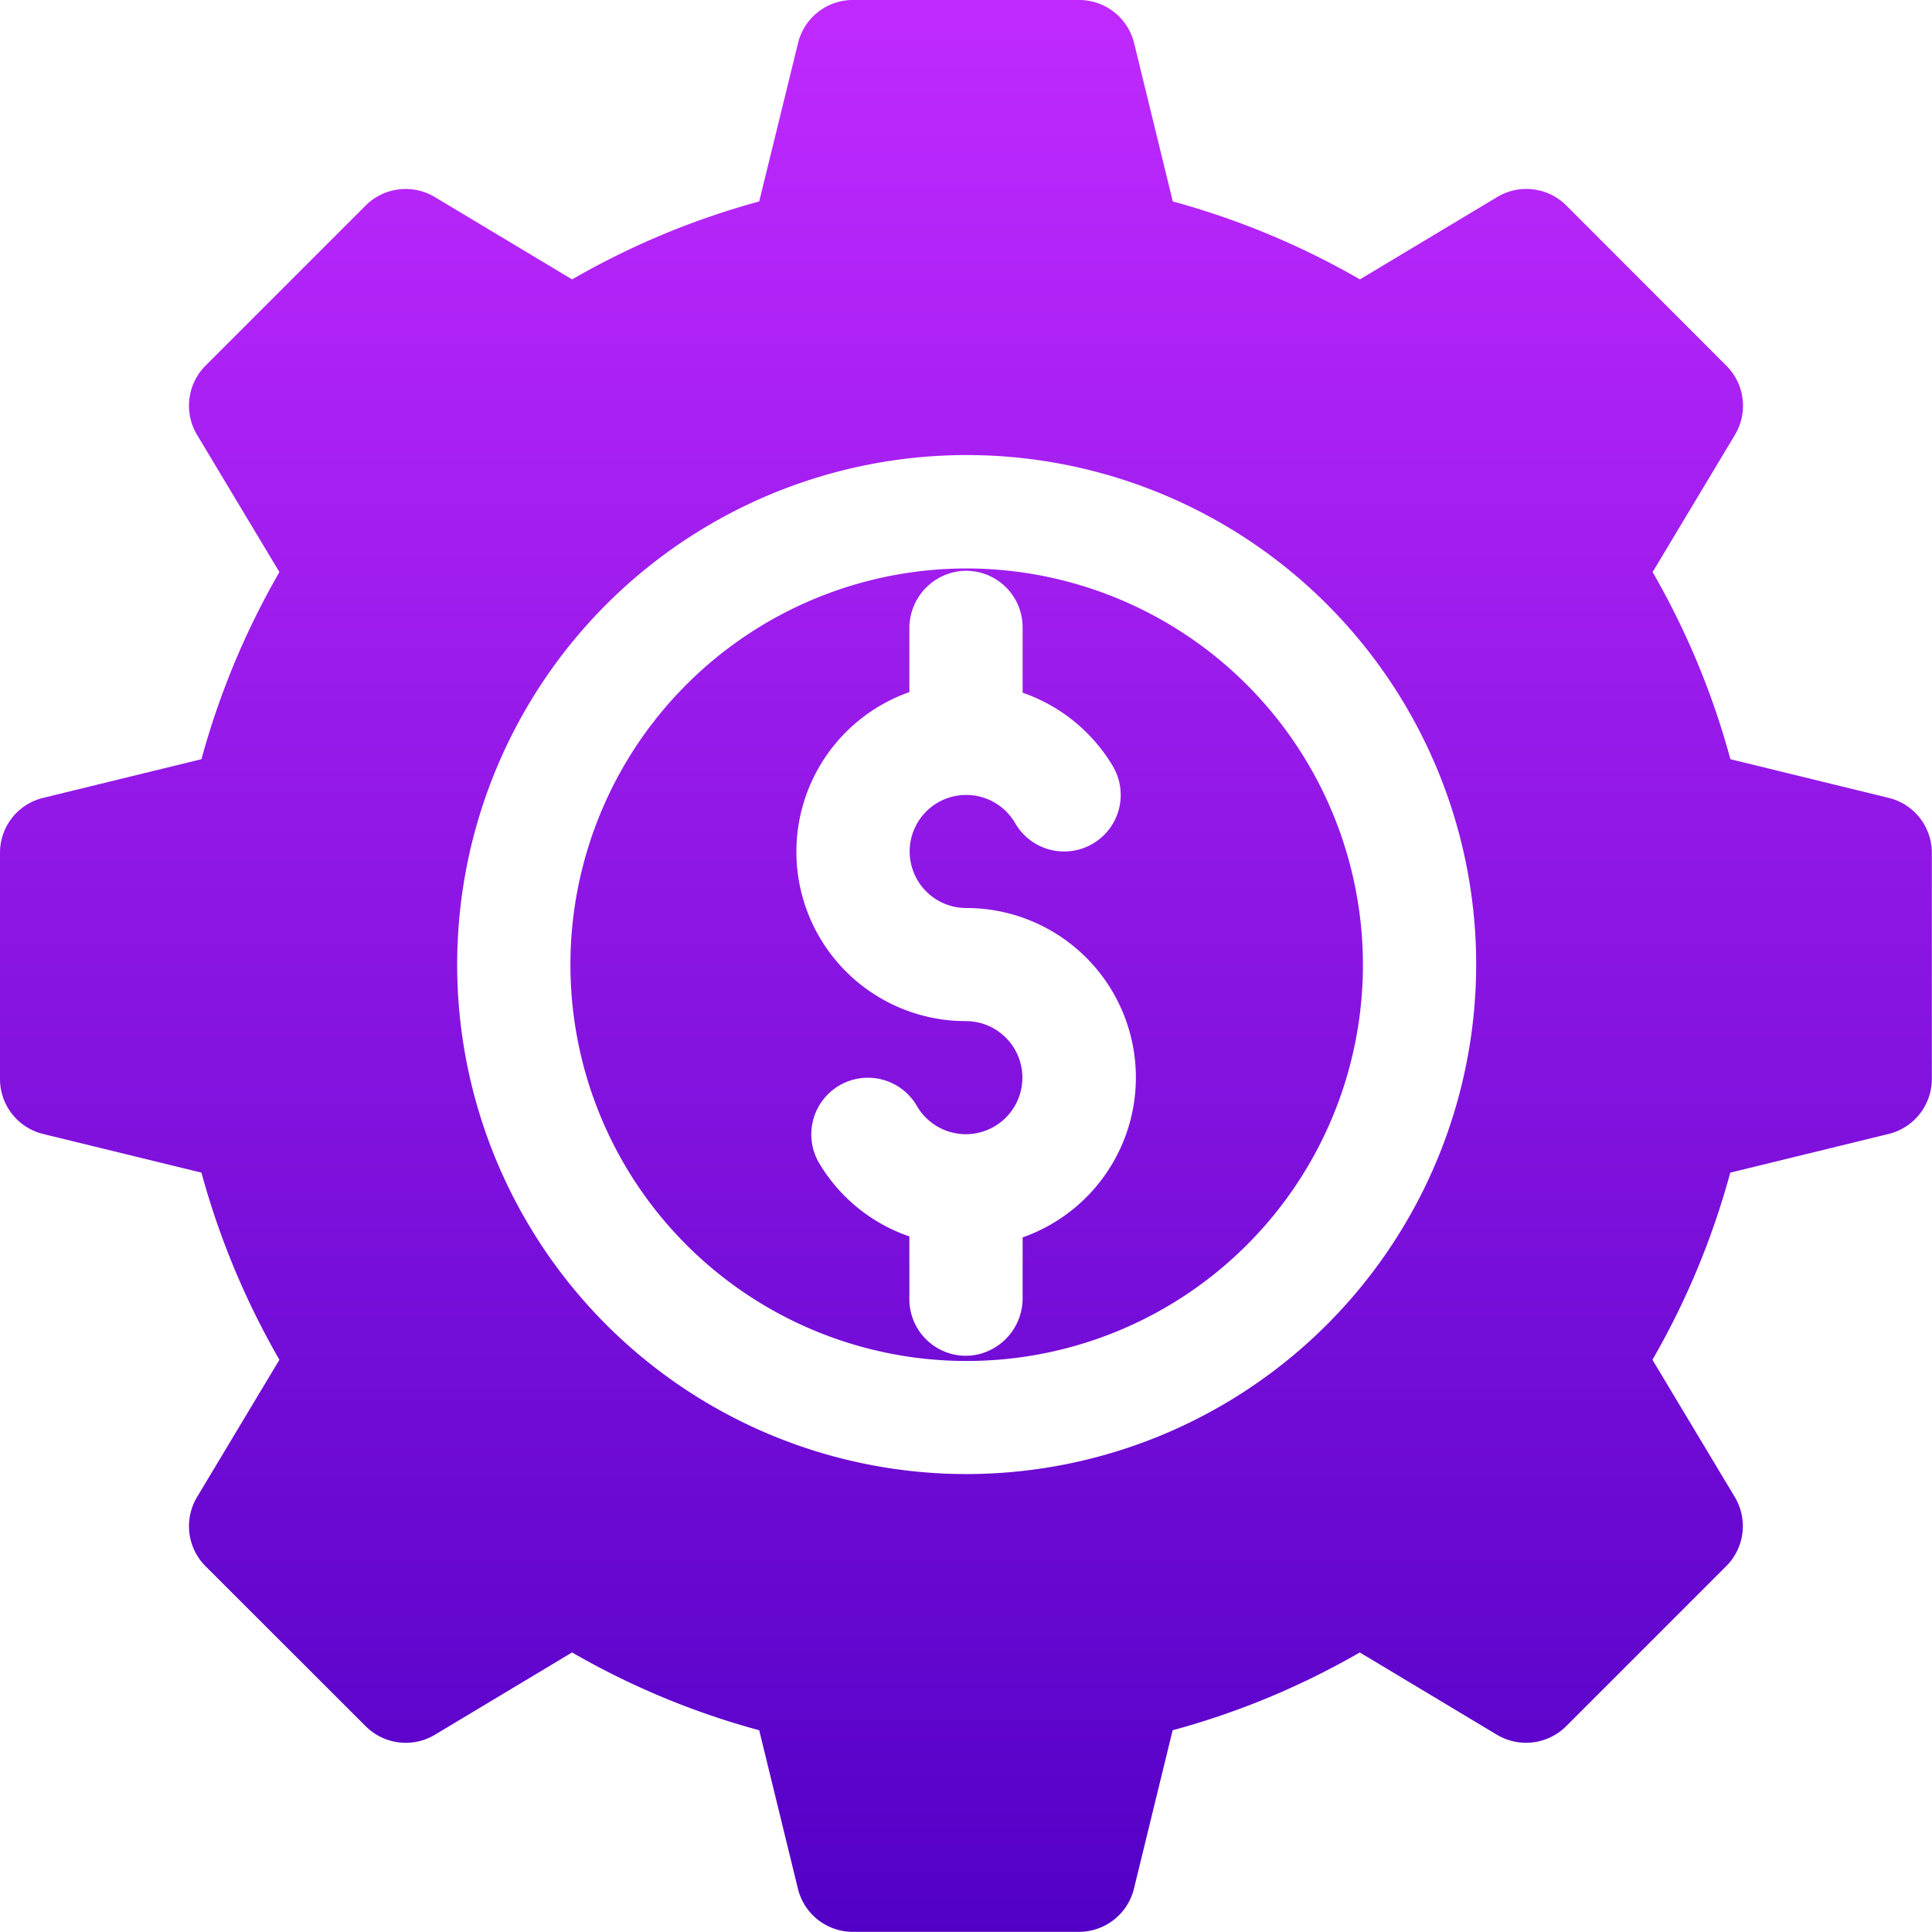
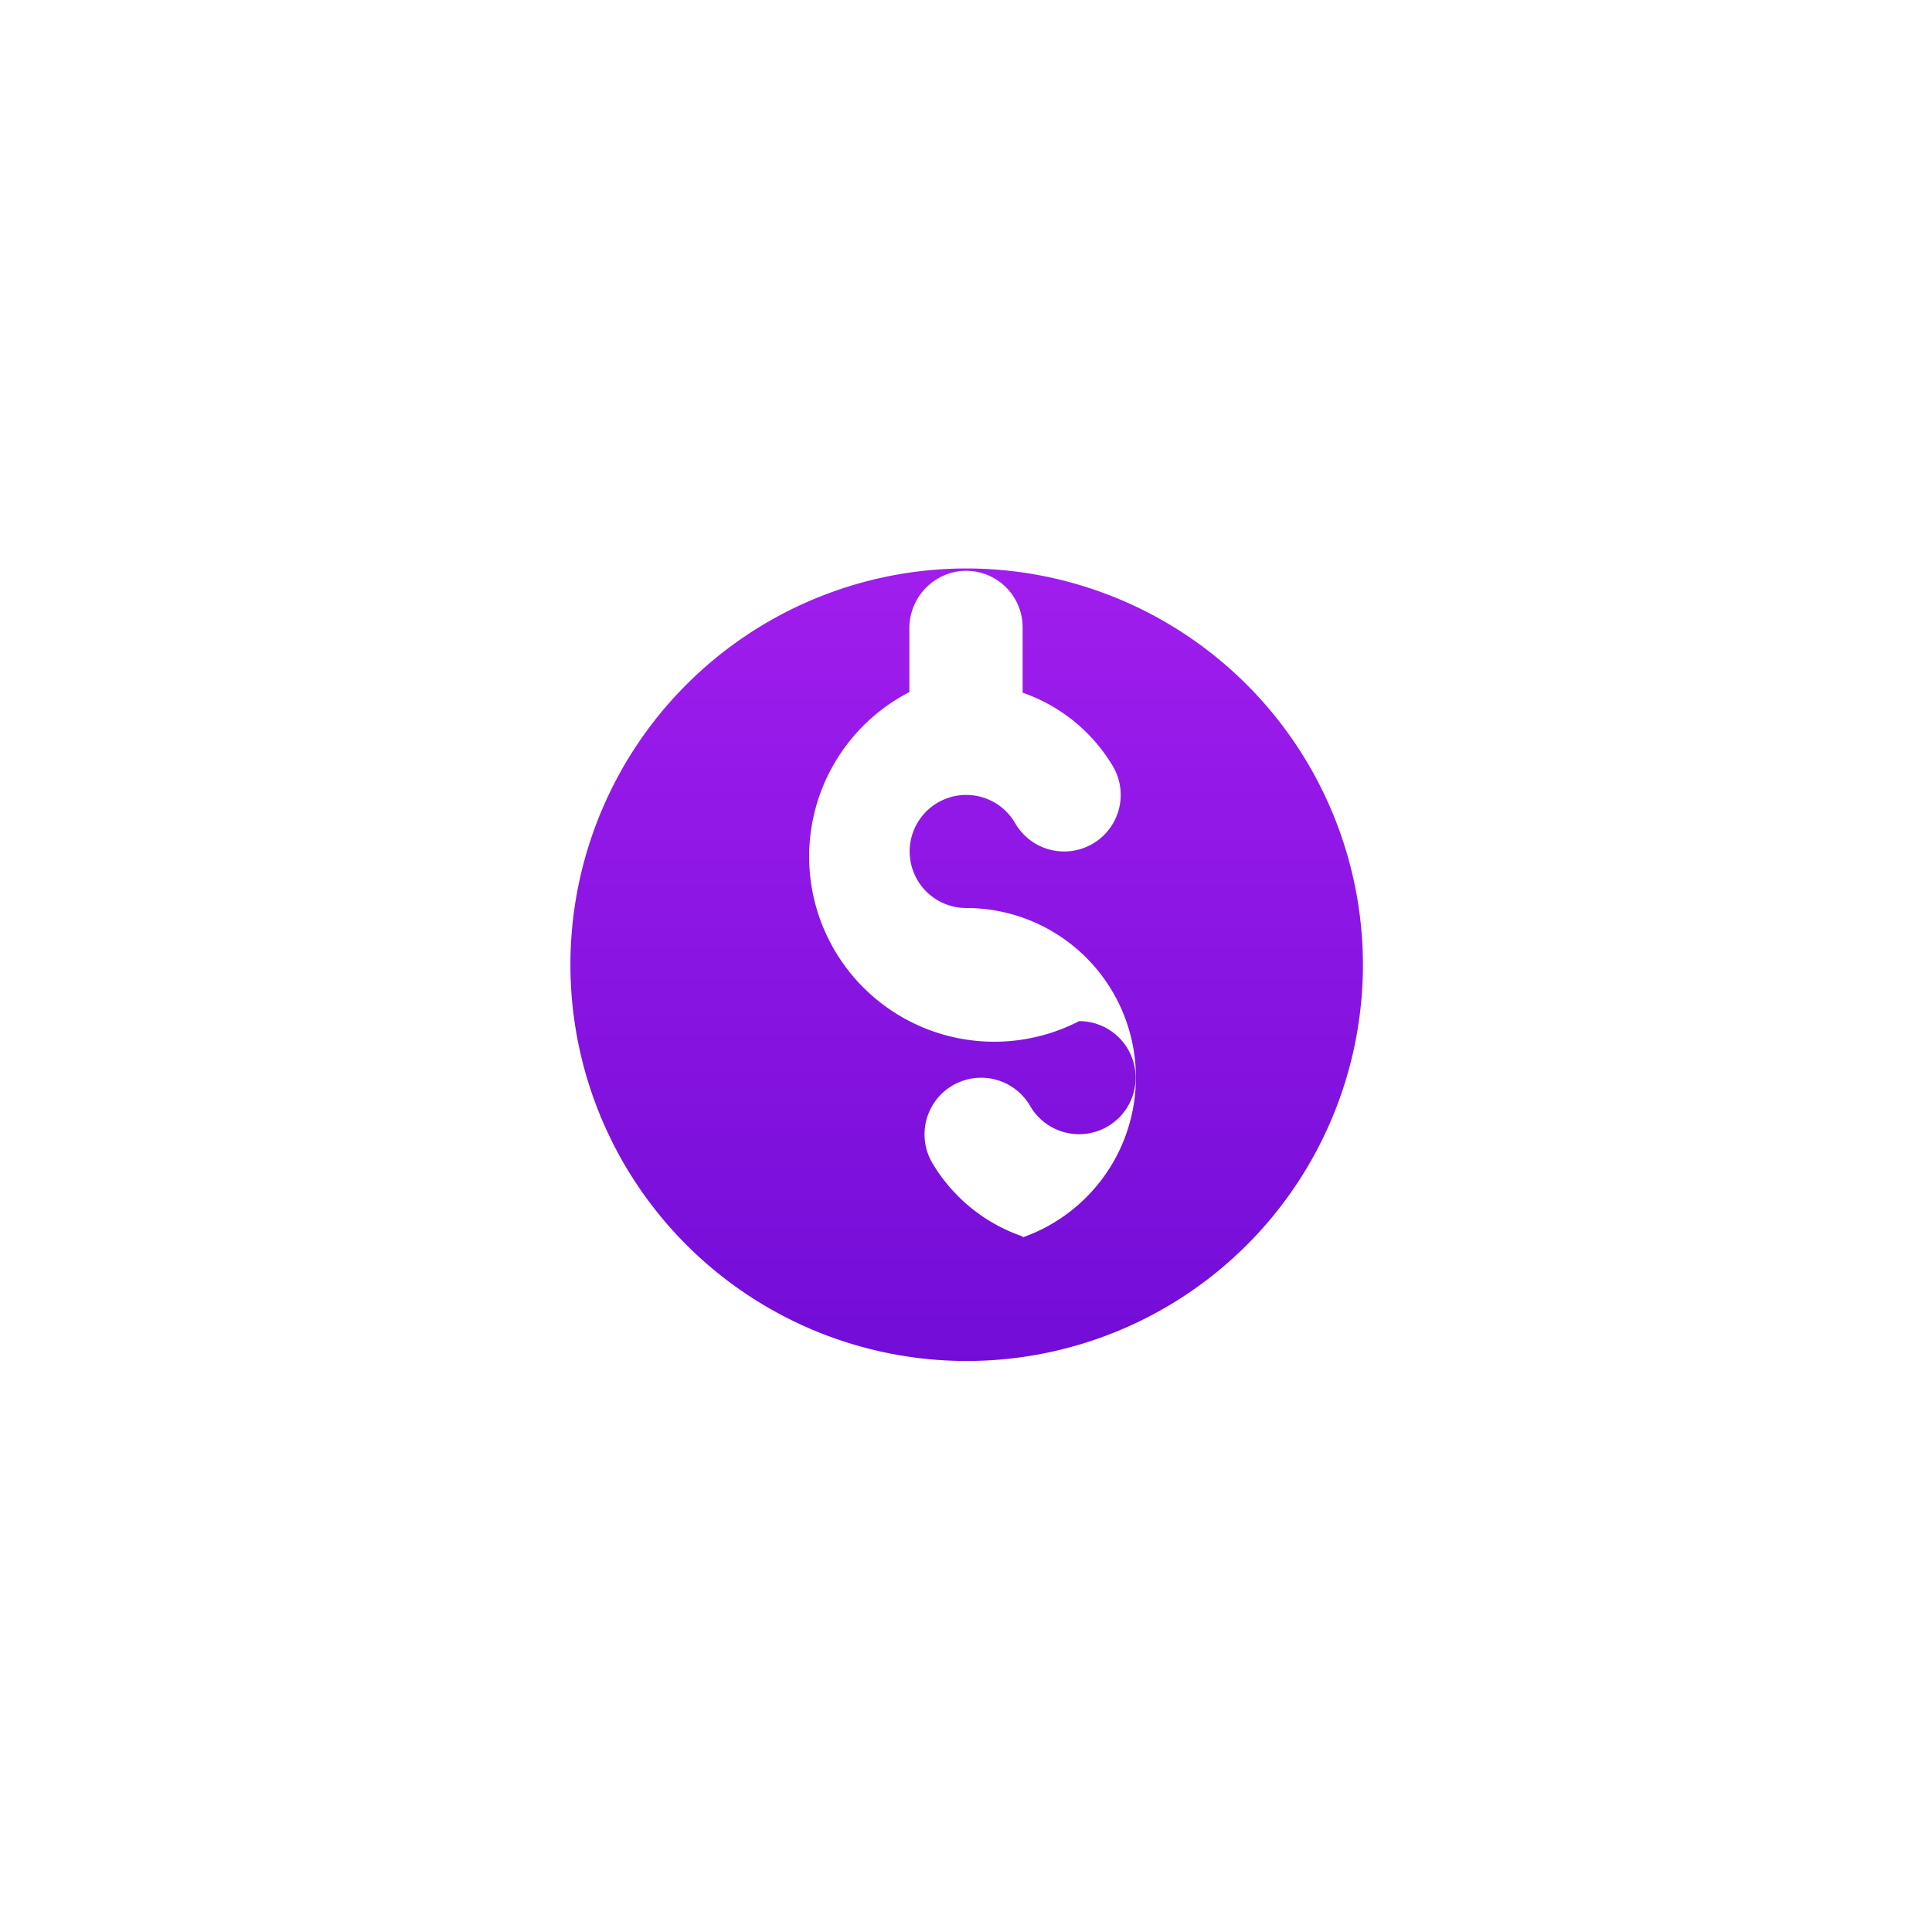
<svg xmlns="http://www.w3.org/2000/svg" xmlns:xlink="http://www.w3.org/1999/xlink" viewBox="0 0 128.13 128.13">
  <defs>
    <style>.cls-1{fill:url(#linear-gradient);}.cls-2{fill:url(#linear-gradient-2);}</style>
    <linearGradient id="linear-gradient" x1="64.06" y1="128.79" x2="64.06" y2="-2.08" gradientUnits="userSpaceOnUse">
      <stop offset="0" stop-color="#5200c6" />
      <stop offset="1" stop-color="#c22aff" />
    </linearGradient>
    <linearGradient id="linear-gradient-2" x1="64.12" y1="128.79" x2="64.12" y2="-2.08" xlink:href="#linear-gradient" />
  </defs>
  <title>IllicitTrans</title>
  <g id="Layer_2" data-name="Layer 2">
    <g id="Layer_1-2" data-name="Layer 1">
-       <path class="cls-1" d="M125.28,52.92l-10.52-2.57a52,52,0,0,0-5.16-12.41l5.46-9.1a3.75,3.75,0,0,0-.57-4.59L103.88,13.63a3.75,3.75,0,0,0-4.59-.56l-9.1,5.46a52.39,52.39,0,0,0-12.41-5.17L75.21,2.84A3.75,3.75,0,0,0,71.57,0h-15a3.74,3.74,0,0,0-3.64,2.84L50.35,13.36a52.39,52.39,0,0,0-12.41,5.17l-9.1-5.46a3.76,3.76,0,0,0-4.59.56L13.63,24.25a3.76,3.76,0,0,0-.56,4.59l5.46,9.1a52.39,52.39,0,0,0-5.17,12.41L2.84,52.92A3.74,3.74,0,0,0,0,56.56v15a3.75,3.75,0,0,0,2.84,3.64l10.52,2.57a52.39,52.39,0,0,0,5.17,12.41l-5.46,9.1a3.76,3.76,0,0,0,.56,4.59l10.62,10.61a3.76,3.76,0,0,0,4.59.57l9.1-5.46a52,52,0,0,0,12.41,5.16l2.57,10.52a3.75,3.75,0,0,0,3.64,2.85h15a3.76,3.76,0,0,0,3.64-2.85l2.57-10.52a52,52,0,0,0,12.41-5.16l9.1,5.46a3.77,3.77,0,0,0,4.59-.57l10.61-10.61a3.75,3.75,0,0,0,.57-4.59l-5.46-9.1a52,52,0,0,0,5.16-12.41l10.52-2.57a3.76,3.76,0,0,0,2.85-3.64v-15A3.75,3.75,0,0,0,125.28,52.92ZM64.12,97.76A33.79,33.79,0,1,1,97.9,64,33.82,33.82,0,0,1,64.12,97.76Z" />
-       <path class="cls-2" d="M64.12,37.7A26.28,26.28,0,1,0,90.39,64,26.31,26.31,0,0,0,64.12,37.7Zm3.7,44.36v4a3.82,3.82,0,0,1-3.33,3.83,3.75,3.75,0,0,1-4.18-3.73V82a11.17,11.17,0,0,1-6-4.89,3.75,3.75,0,0,1,6.5-3.76,3.75,3.75,0,1,0,3.25-5.63A11.23,11.23,0,0,1,60.31,45.9V41.7a3.81,3.81,0,0,1,3.33-3.82,3.75,3.75,0,0,1,4.18,3.73v4.33a11.24,11.24,0,0,1,6,4.9,3.75,3.75,0,0,1-6.49,3.76,3.75,3.75,0,1,0-3.26,5.62,11.24,11.24,0,0,1,3.76,21.84Z" />
+       <path class="cls-2" d="M64.12,37.7A26.28,26.28,0,1,0,90.39,64,26.31,26.31,0,0,0,64.12,37.7Zm3.7,44.36v4V82a11.17,11.17,0,0,1-6-4.89,3.75,3.75,0,0,1,6.5-3.76,3.75,3.75,0,1,0,3.25-5.63A11.23,11.23,0,0,1,60.31,45.9V41.7a3.81,3.81,0,0,1,3.33-3.82,3.75,3.75,0,0,1,4.18,3.73v4.33a11.24,11.24,0,0,1,6,4.9,3.75,3.75,0,0,1-6.49,3.76,3.75,3.75,0,1,0-3.26,5.62,11.24,11.24,0,0,1,3.76,21.84Z" />
    </g>
  </g>
</svg>